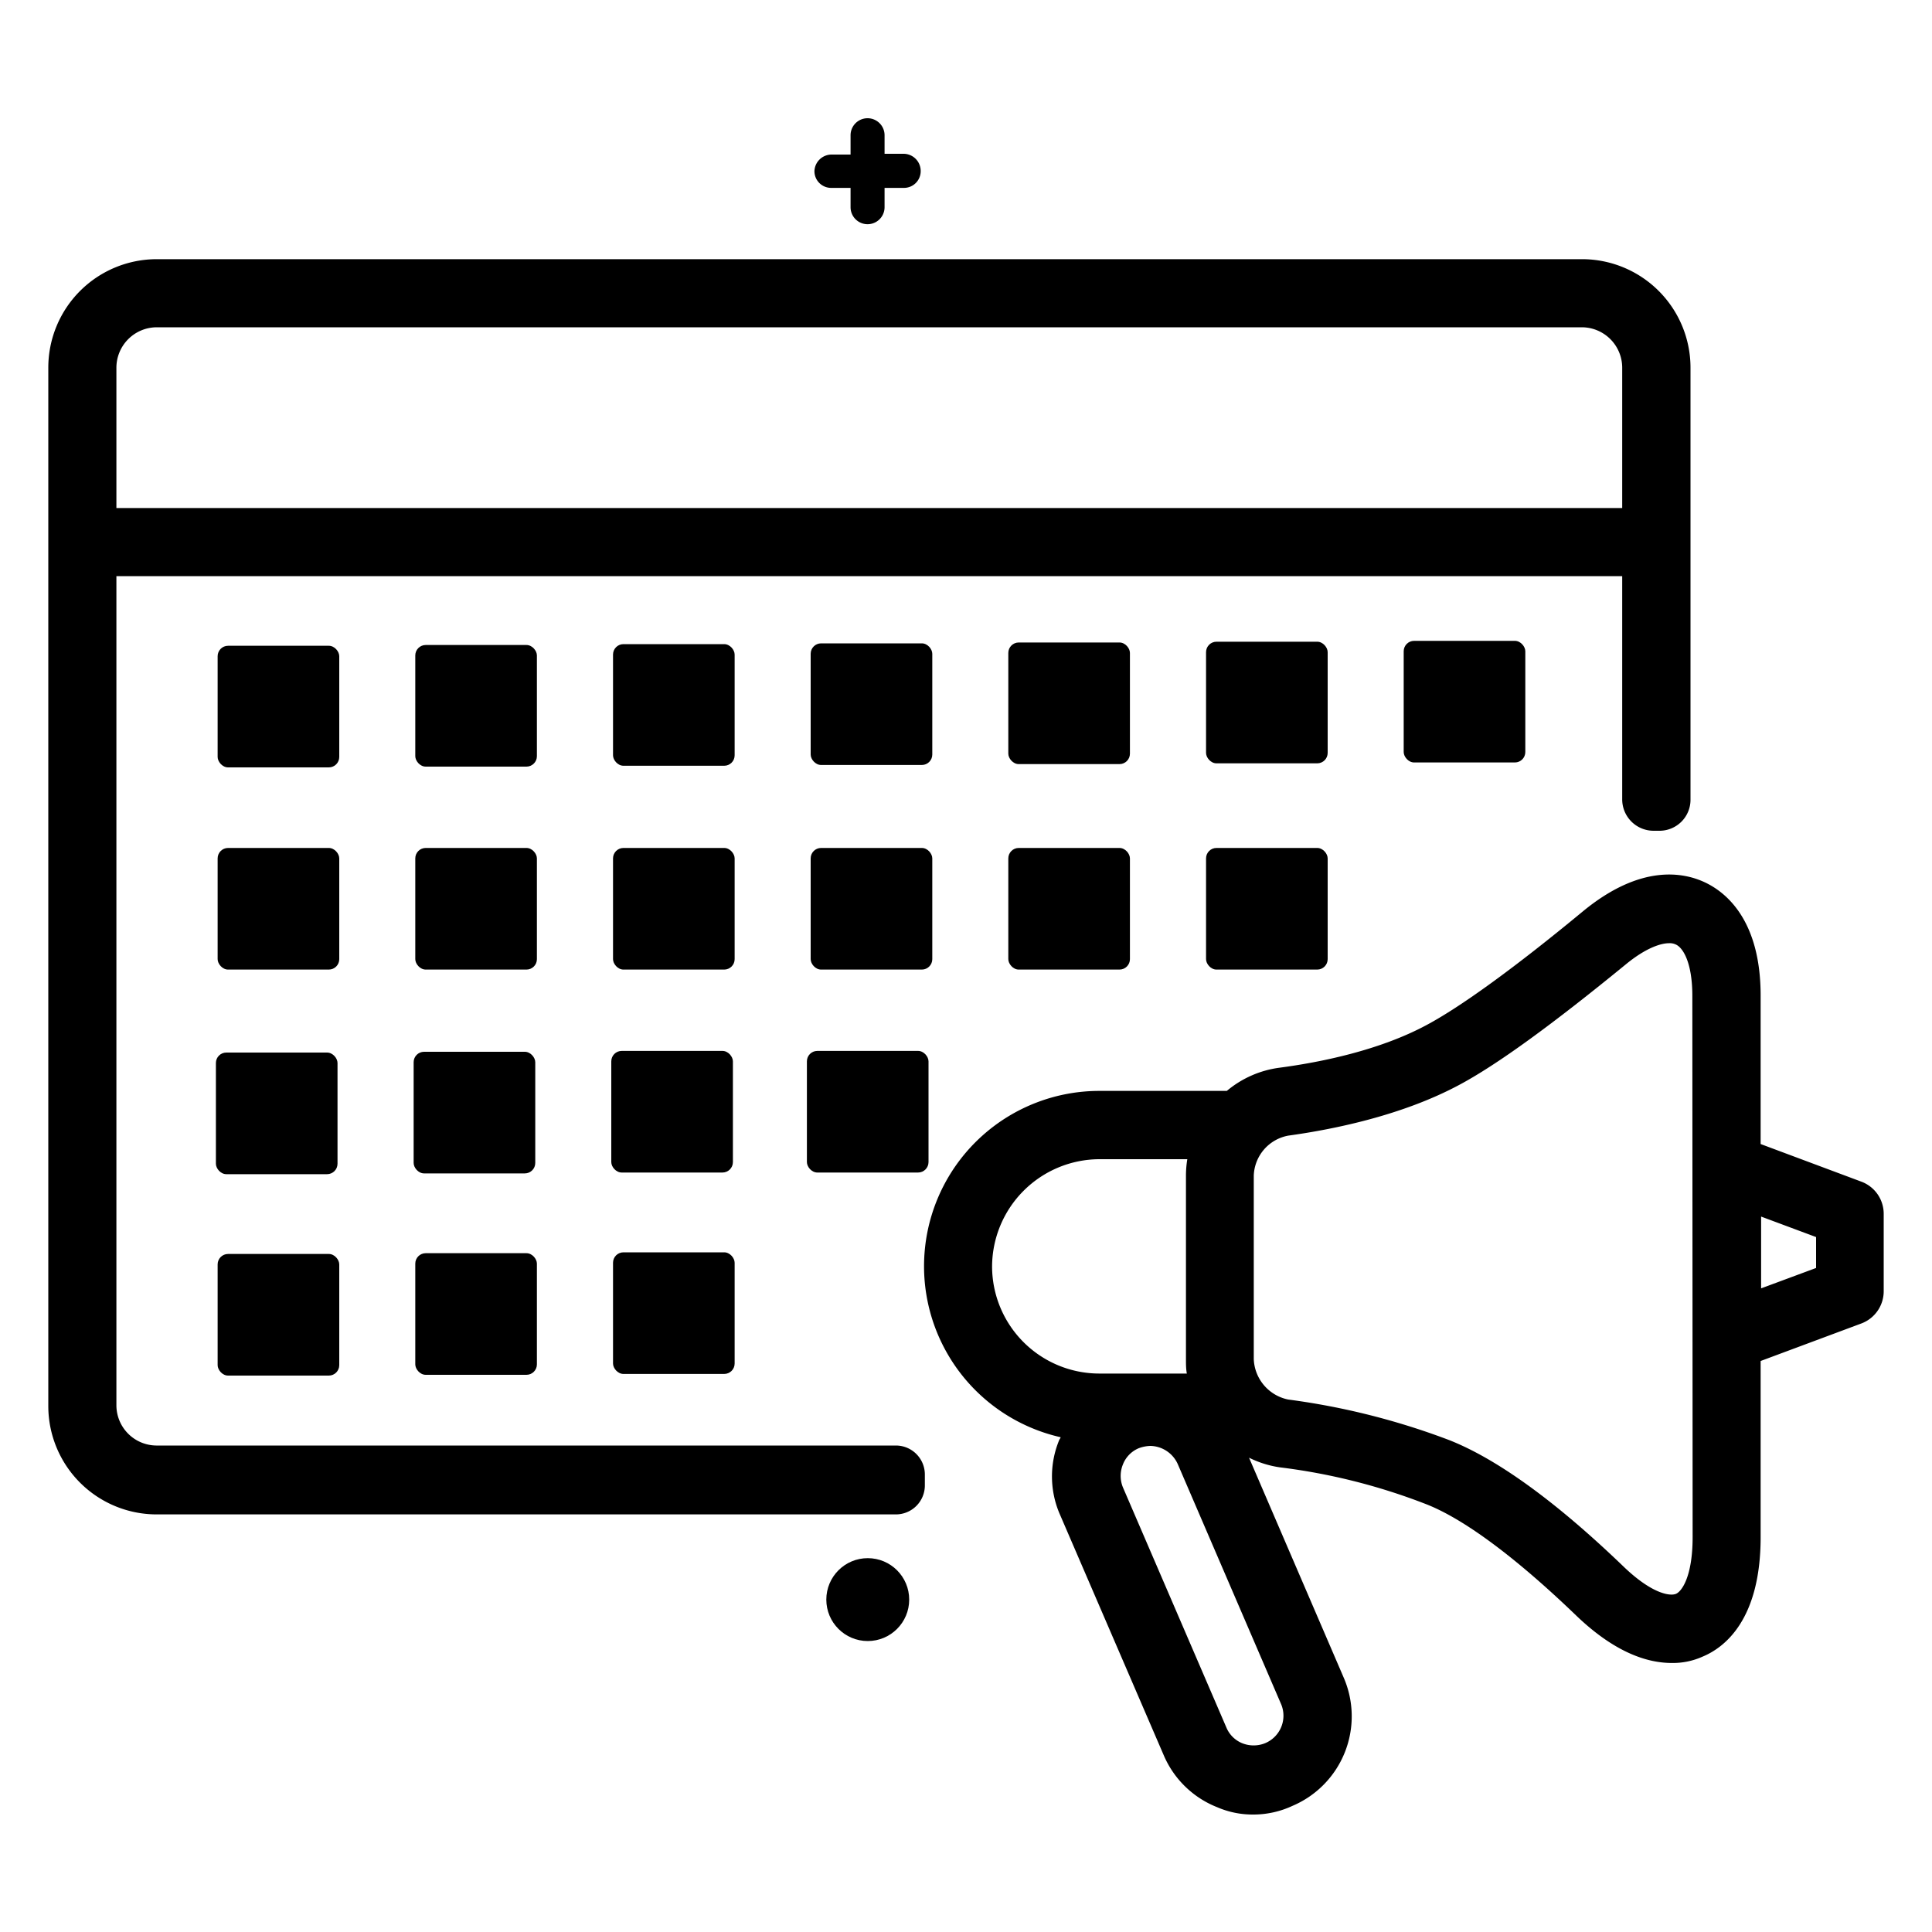
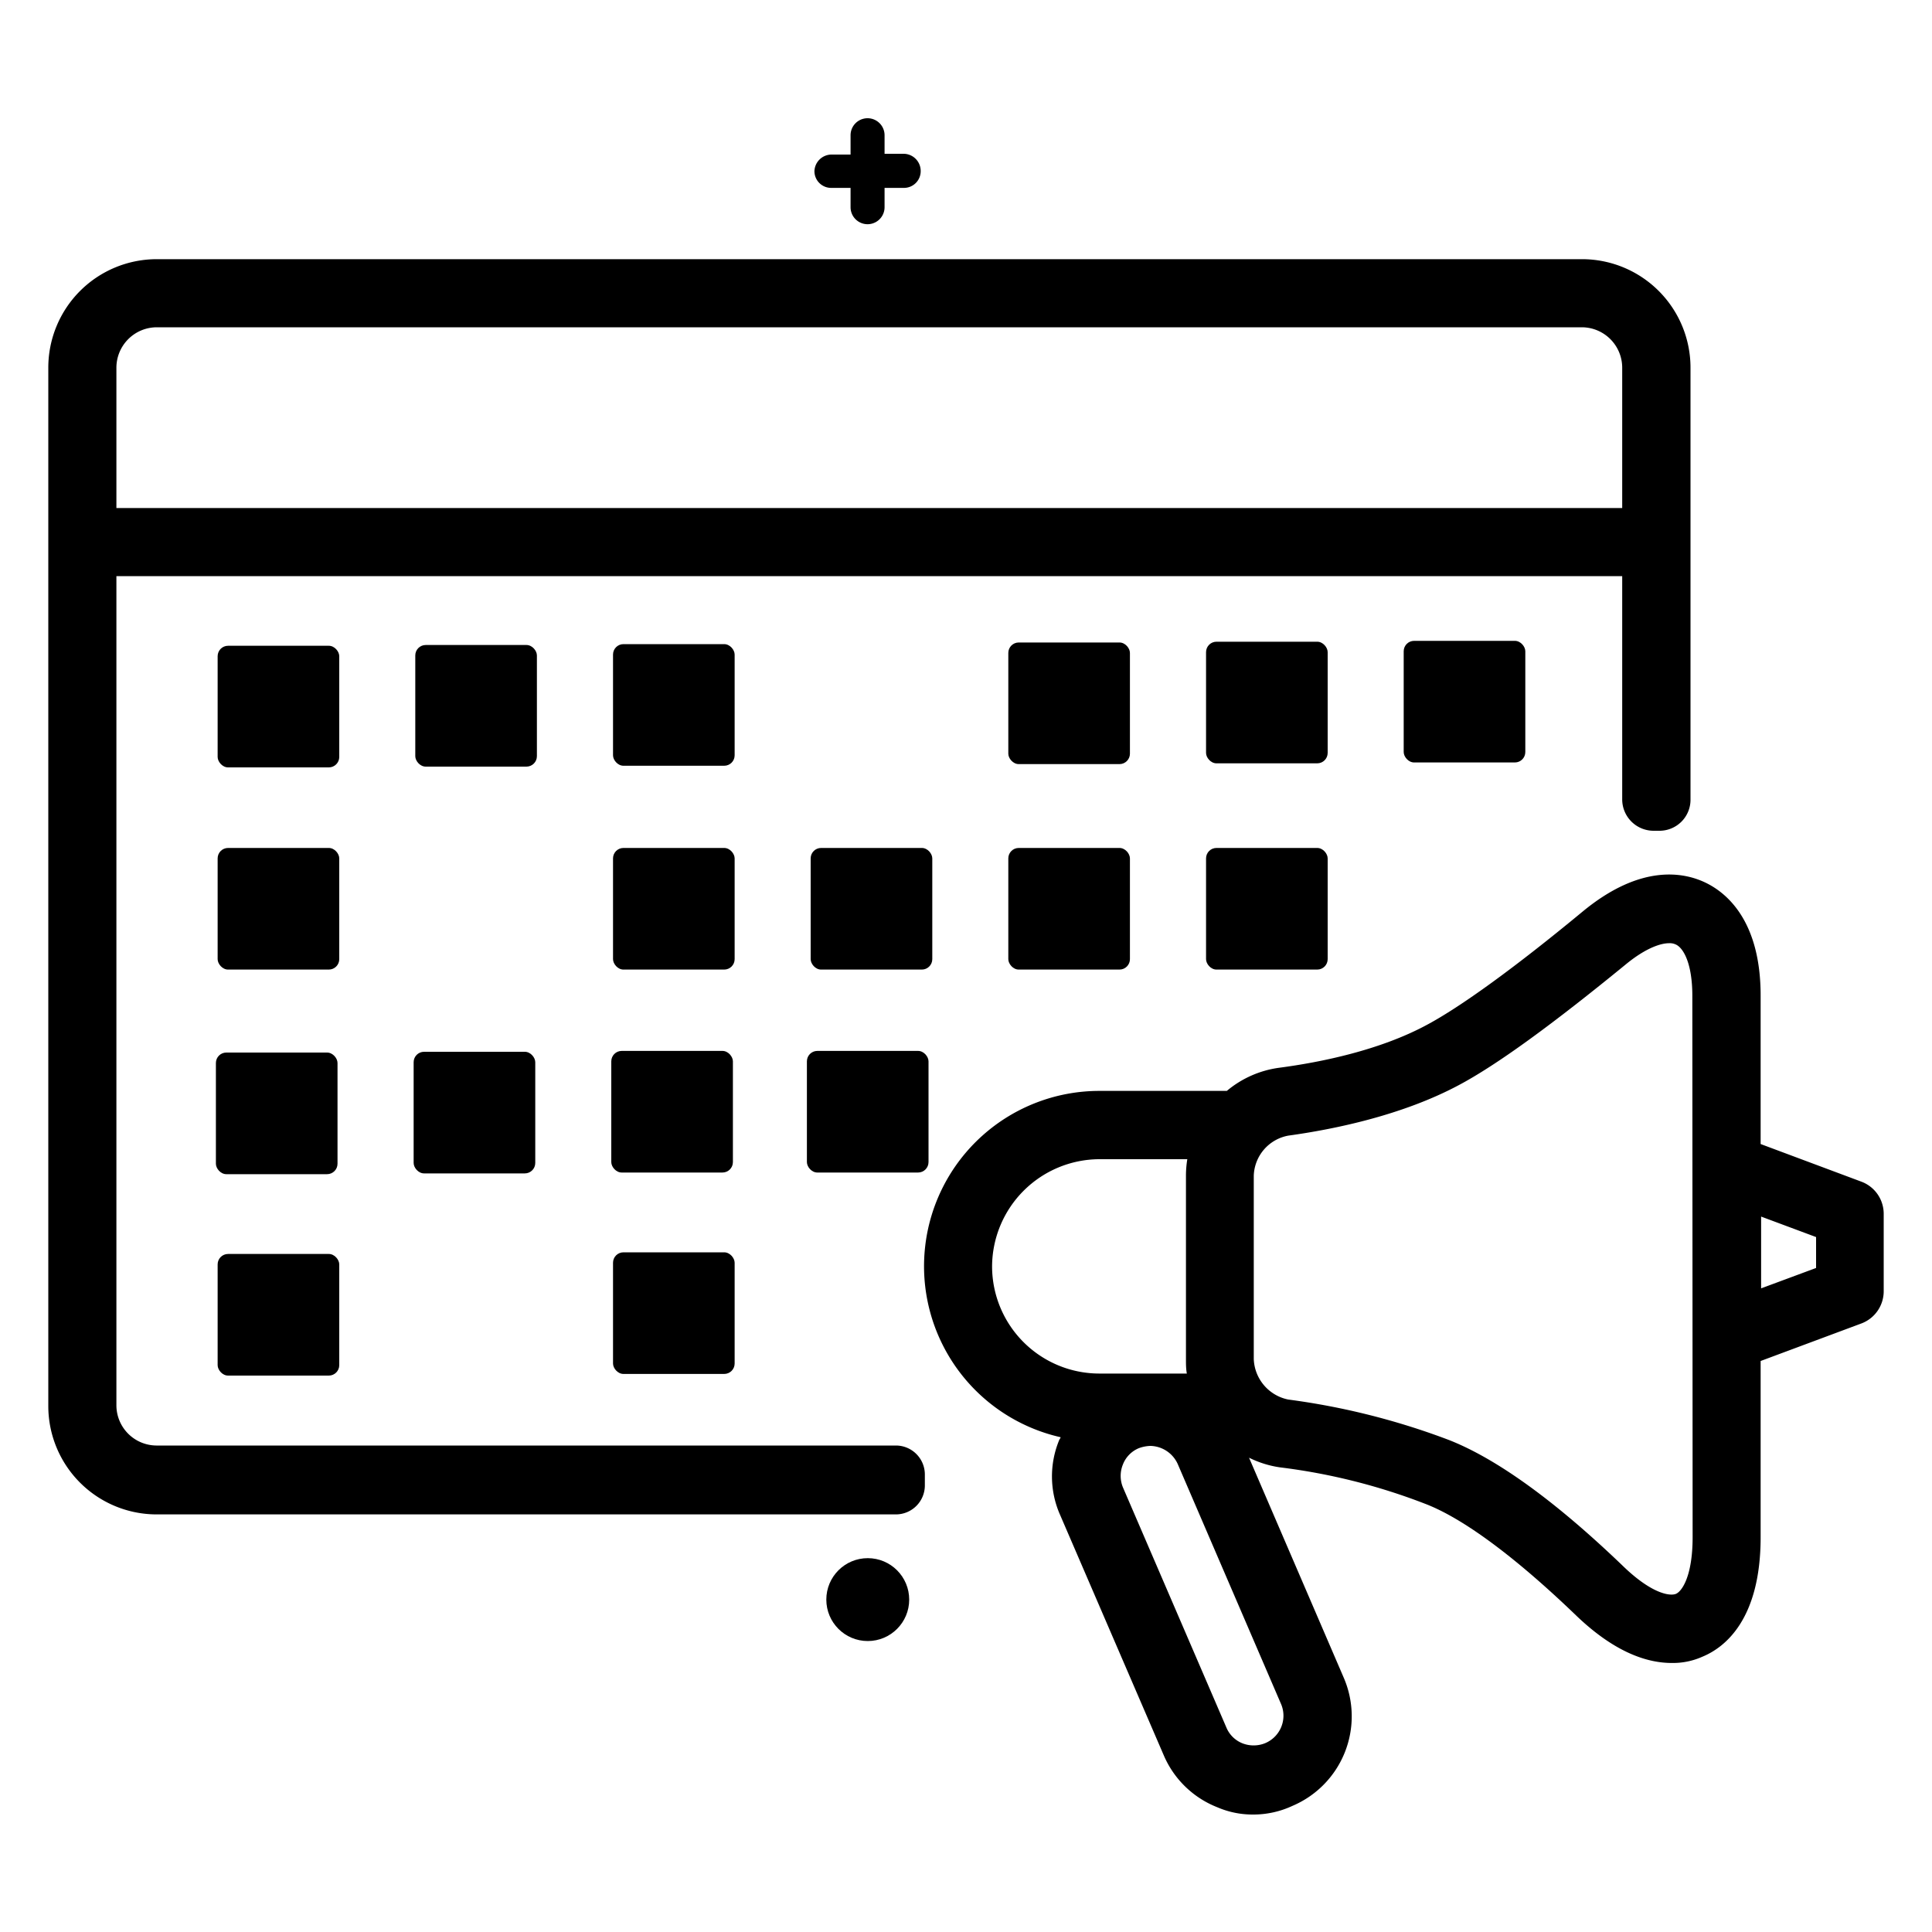
<svg xmlns="http://www.w3.org/2000/svg" id="Interactive_Experiences_Icons" data-name="Interactive Experiences Icons" viewBox="0 0 200 200">
  <g id="Seasonal_Marketing" data-name="Seasonal Marketing">
    <path d="M192.7,122.33l-10.44-3.9V103.06c0-7.8-3.57-10.67-5.73-11.7s-6.63-2-12.69,3c-7.05,5.83-12.64,9.87-16.16,11.75-4.89,2.63-11,3.86-15.23,4.42a10.62,10.62,0,0,0-5.45,2.4H113.79a18.15,18.15,0,0,0-4,35.85c0,.1-.1.19-.14.29a9.84,9.84,0,0,0,.09,7.75l10.72,24.86a10,10,0,0,0,5.54,5.4,9.2,9.2,0,0,0,3.71.76,9.57,9.57,0,0,0,4.09-.9,10.07,10.07,0,0,0,5.31-13.25L129.3,150.9a10.55,10.55,0,0,0,3.2,1,62.8,62.8,0,0,1,15,3.76c3.95,1.5,9.4,5.54,15.74,11.65,4,3.81,7.33,4.84,9.82,4.84a7.47,7.47,0,0,0,3.2-.66c2.26-.94,6-3.8,6-12.36V140.89L192.7,137a3.56,3.56,0,0,0,2.3-3.29v-8.08A3.55,3.55,0,0,0,192.7,122.33Zm-90,8.78A11.15,11.15,0,0,1,113.79,120h9.12a10.61,10.61,0,0,0-.14,1.69v19c0,.52,0,1,.09,1.5h-9.07A11.11,11.11,0,0,1,102.7,131.11Zm29.94,45.35a3.08,3.08,0,0,1-1.69,4,3.18,3.18,0,0,1-2.35,0,3,3,0,0,1-1.65-1.64l-10.71-24.86a3.13,3.13,0,0,1,0-2.35,3,3,0,0,1,1.64-1.69l0,0a3.78,3.78,0,0,1,1.22-.24,3.18,3.18,0,0,1,2.82,1.88Zm42.58-17.34c0,4.09-1.13,5.64-1.74,5.88s-2.45,0-5.36-2.78C161,155.36,154.91,151,150,149.07a74.12,74.12,0,0,0-16.64-4.19,4.45,4.45,0,0,1-3.57-4.18v-19a4.36,4.36,0,0,1,3.57-4.14c4.79-.66,11.8-2.11,17.62-5.21,4-2.12,9.78-6.35,17.3-12.5,2-1.65,3.57-2.21,4.51-2.21a1.46,1.46,0,0,1,.7.14c.8.37,1.7,2,1.7,5.31ZM188,131.26l-5.69,2.11v-7.43l5.69,2.12Z" />
-     <path d="M163.75,26.83H16.23A11.23,11.23,0,0,0,5,38.06V145.59a11.22,11.22,0,0,0,11.23,11.18H92.74a3,3,0,0,0,3-3v-1.13a3,3,0,0,0-3-3H16.18a4.17,4.17,0,0,1-4.13-4.13V59.64H167.93V82.71A3.25,3.25,0,0,0,171.17,86h.57A3.21,3.21,0,0,0,175,82.71V38.06A11.23,11.23,0,0,0,163.75,26.83Zm4.18,25.76H12.05V38.06a4.19,4.19,0,0,1,4.18-4.18H163.75a4.19,4.19,0,0,1,4.18,4.18Z" />
+     <path d="M163.75,26.83H16.23A11.23,11.23,0,0,0,5,38.06V145.59a11.22,11.22,0,0,0,11.23,11.18H92.74a3,3,0,0,0,3-3v-1.13a3,3,0,0,0-3-3H16.18a4.17,4.17,0,0,1-4.13-4.13V59.64H167.93V82.71A3.25,3.25,0,0,0,171.17,86h.57A3.21,3.21,0,0,0,175,82.71V38.06A11.23,11.23,0,0,0,163.75,26.83m4.18,25.76H12.05V38.06a4.19,4.19,0,0,1,4.18-4.18H163.75a4.19,4.19,0,0,1,4.18,4.18Z" />
    <rect x="22.53" y="66.85" width="12.59" height="12.59" rx="1.08" />
    <rect x="42.99" y="66.77" width="12.59" height="12.59" rx="1.08" />
    <rect x="63.46" y="66.68" width="12.59" height="12.59" rx="1.08" />
-     <rect x="83.92" y="66.6" width="12.59" height="12.59" rx="1.08" />
    <rect x="22.53" y="87.78" width="12.59" height="12.59" rx="1.08" />
-     <rect x="42.99" y="87.78" width="12.59" height="12.59" rx="1.08" />
    <rect x="63.46" y="87.78" width="12.59" height="12.59" rx="1.08" />
    <rect x="83.92" y="87.78" width="12.59" height="12.59" rx="1.08" />
    <rect x="104.38" y="87.78" width="12.59" height="12.59" rx="1.08" />
    <rect x="124.85" y="87.78" width="12.59" height="12.59" rx="1.08" />
    <rect x="22.35" y="108.96" width="12.59" height="12.59" rx="1.08" />
    <rect x="42.82" y="108.88" width="12.59" height="12.59" rx="1.08" />
    <rect x="63.28" y="108.79" width="12.59" height="12.59" rx="1.08" />
    <rect x="83.53" y="108.79" width="12.59" height="12.59" rx="1.08" />
    <rect x="22.53" y="129.81" width="12.59" height="12.59" rx="1.08" />
-     <rect x="42.99" y="129.73" width="12.59" height="12.59" rx="1.08" />
    <rect x="63.46" y="129.64" width="12.59" height="12.59" rx="1.08" />
    <rect x="104.38" y="66.51" width="12.59" height="12.59" rx="1.08" />
    <rect x="124.85" y="66.43" width="12.59" height="12.59" rx="1.08" />
    <rect x="145.31" y="66.34" width="12.59" height="12.59" rx="1.08" />
    <path d="M84.31,17.71a1.73,1.73,0,0,0,1.74,1.74h2v2a1.76,1.76,0,1,0,3.52,0v-2h2a1.73,1.73,0,0,0,1.74-1.74,1.78,1.78,0,0,0-1.74-1.79h-2V14a1.76,1.76,0,1,0-3.52,0v2h-2A1.78,1.78,0,0,0,84.31,17.71Z" />
    <circle cx="89.83" cy="165.59" r="4.29" />
  </g>
</svg>